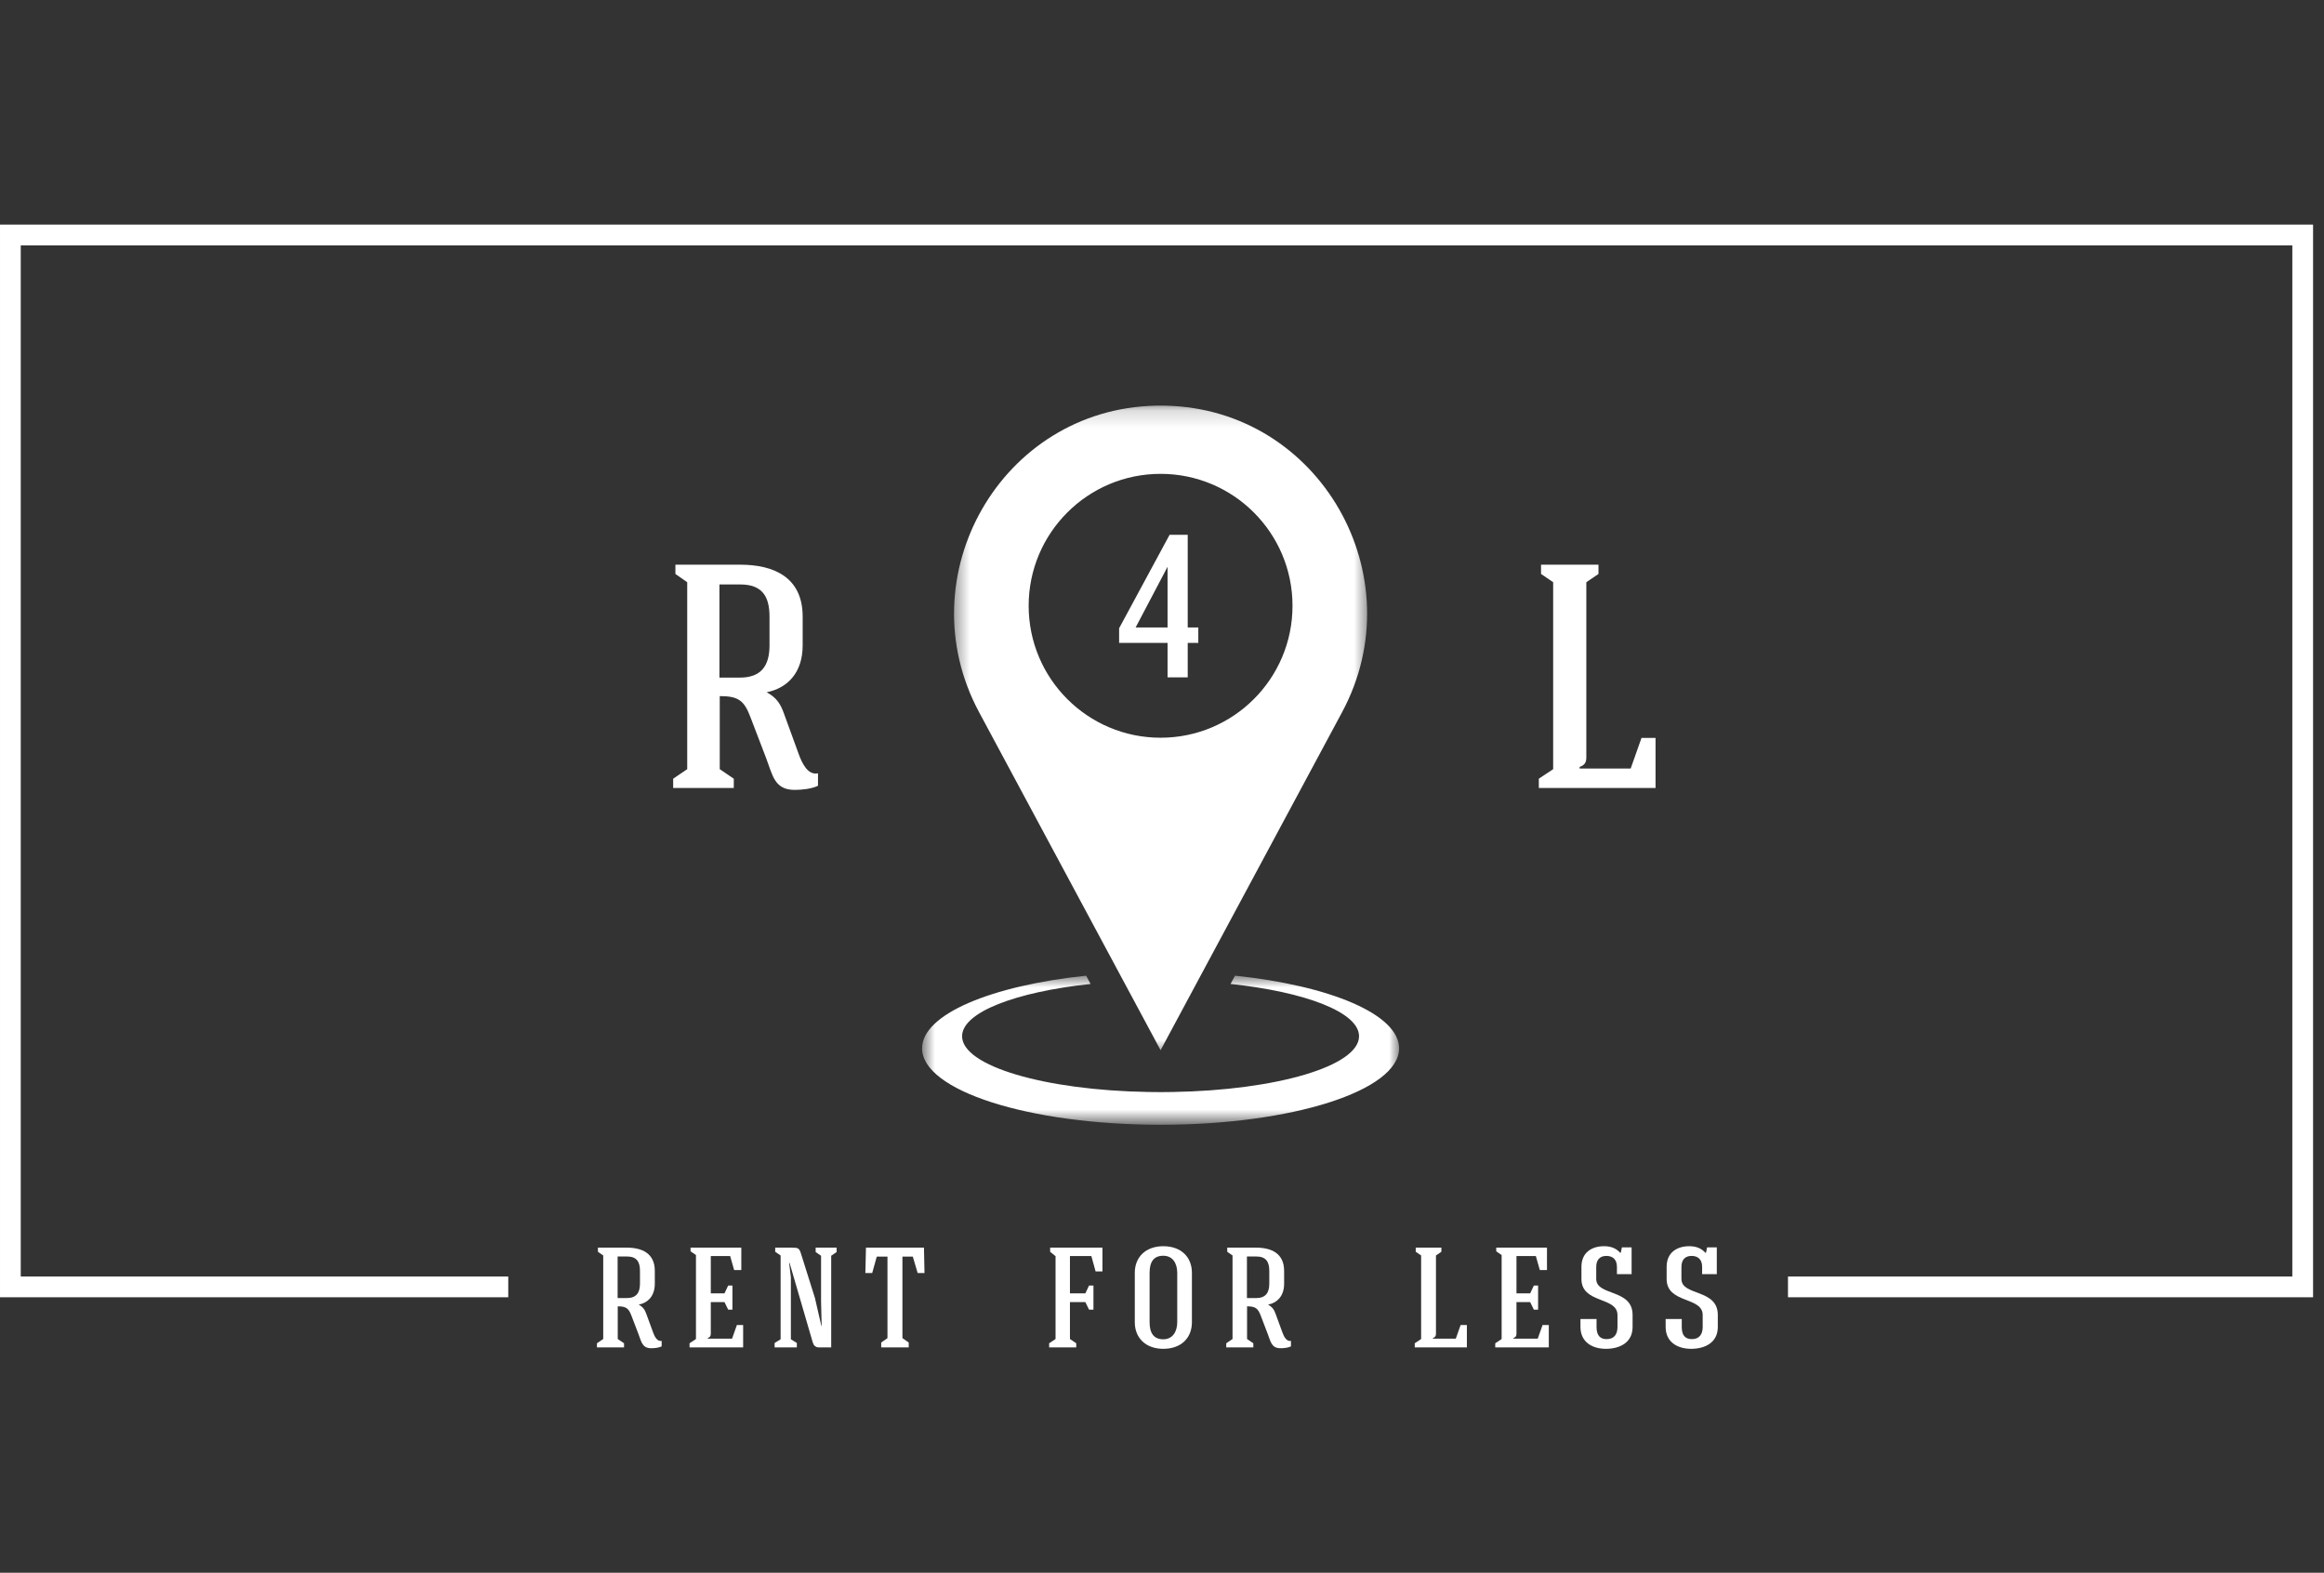
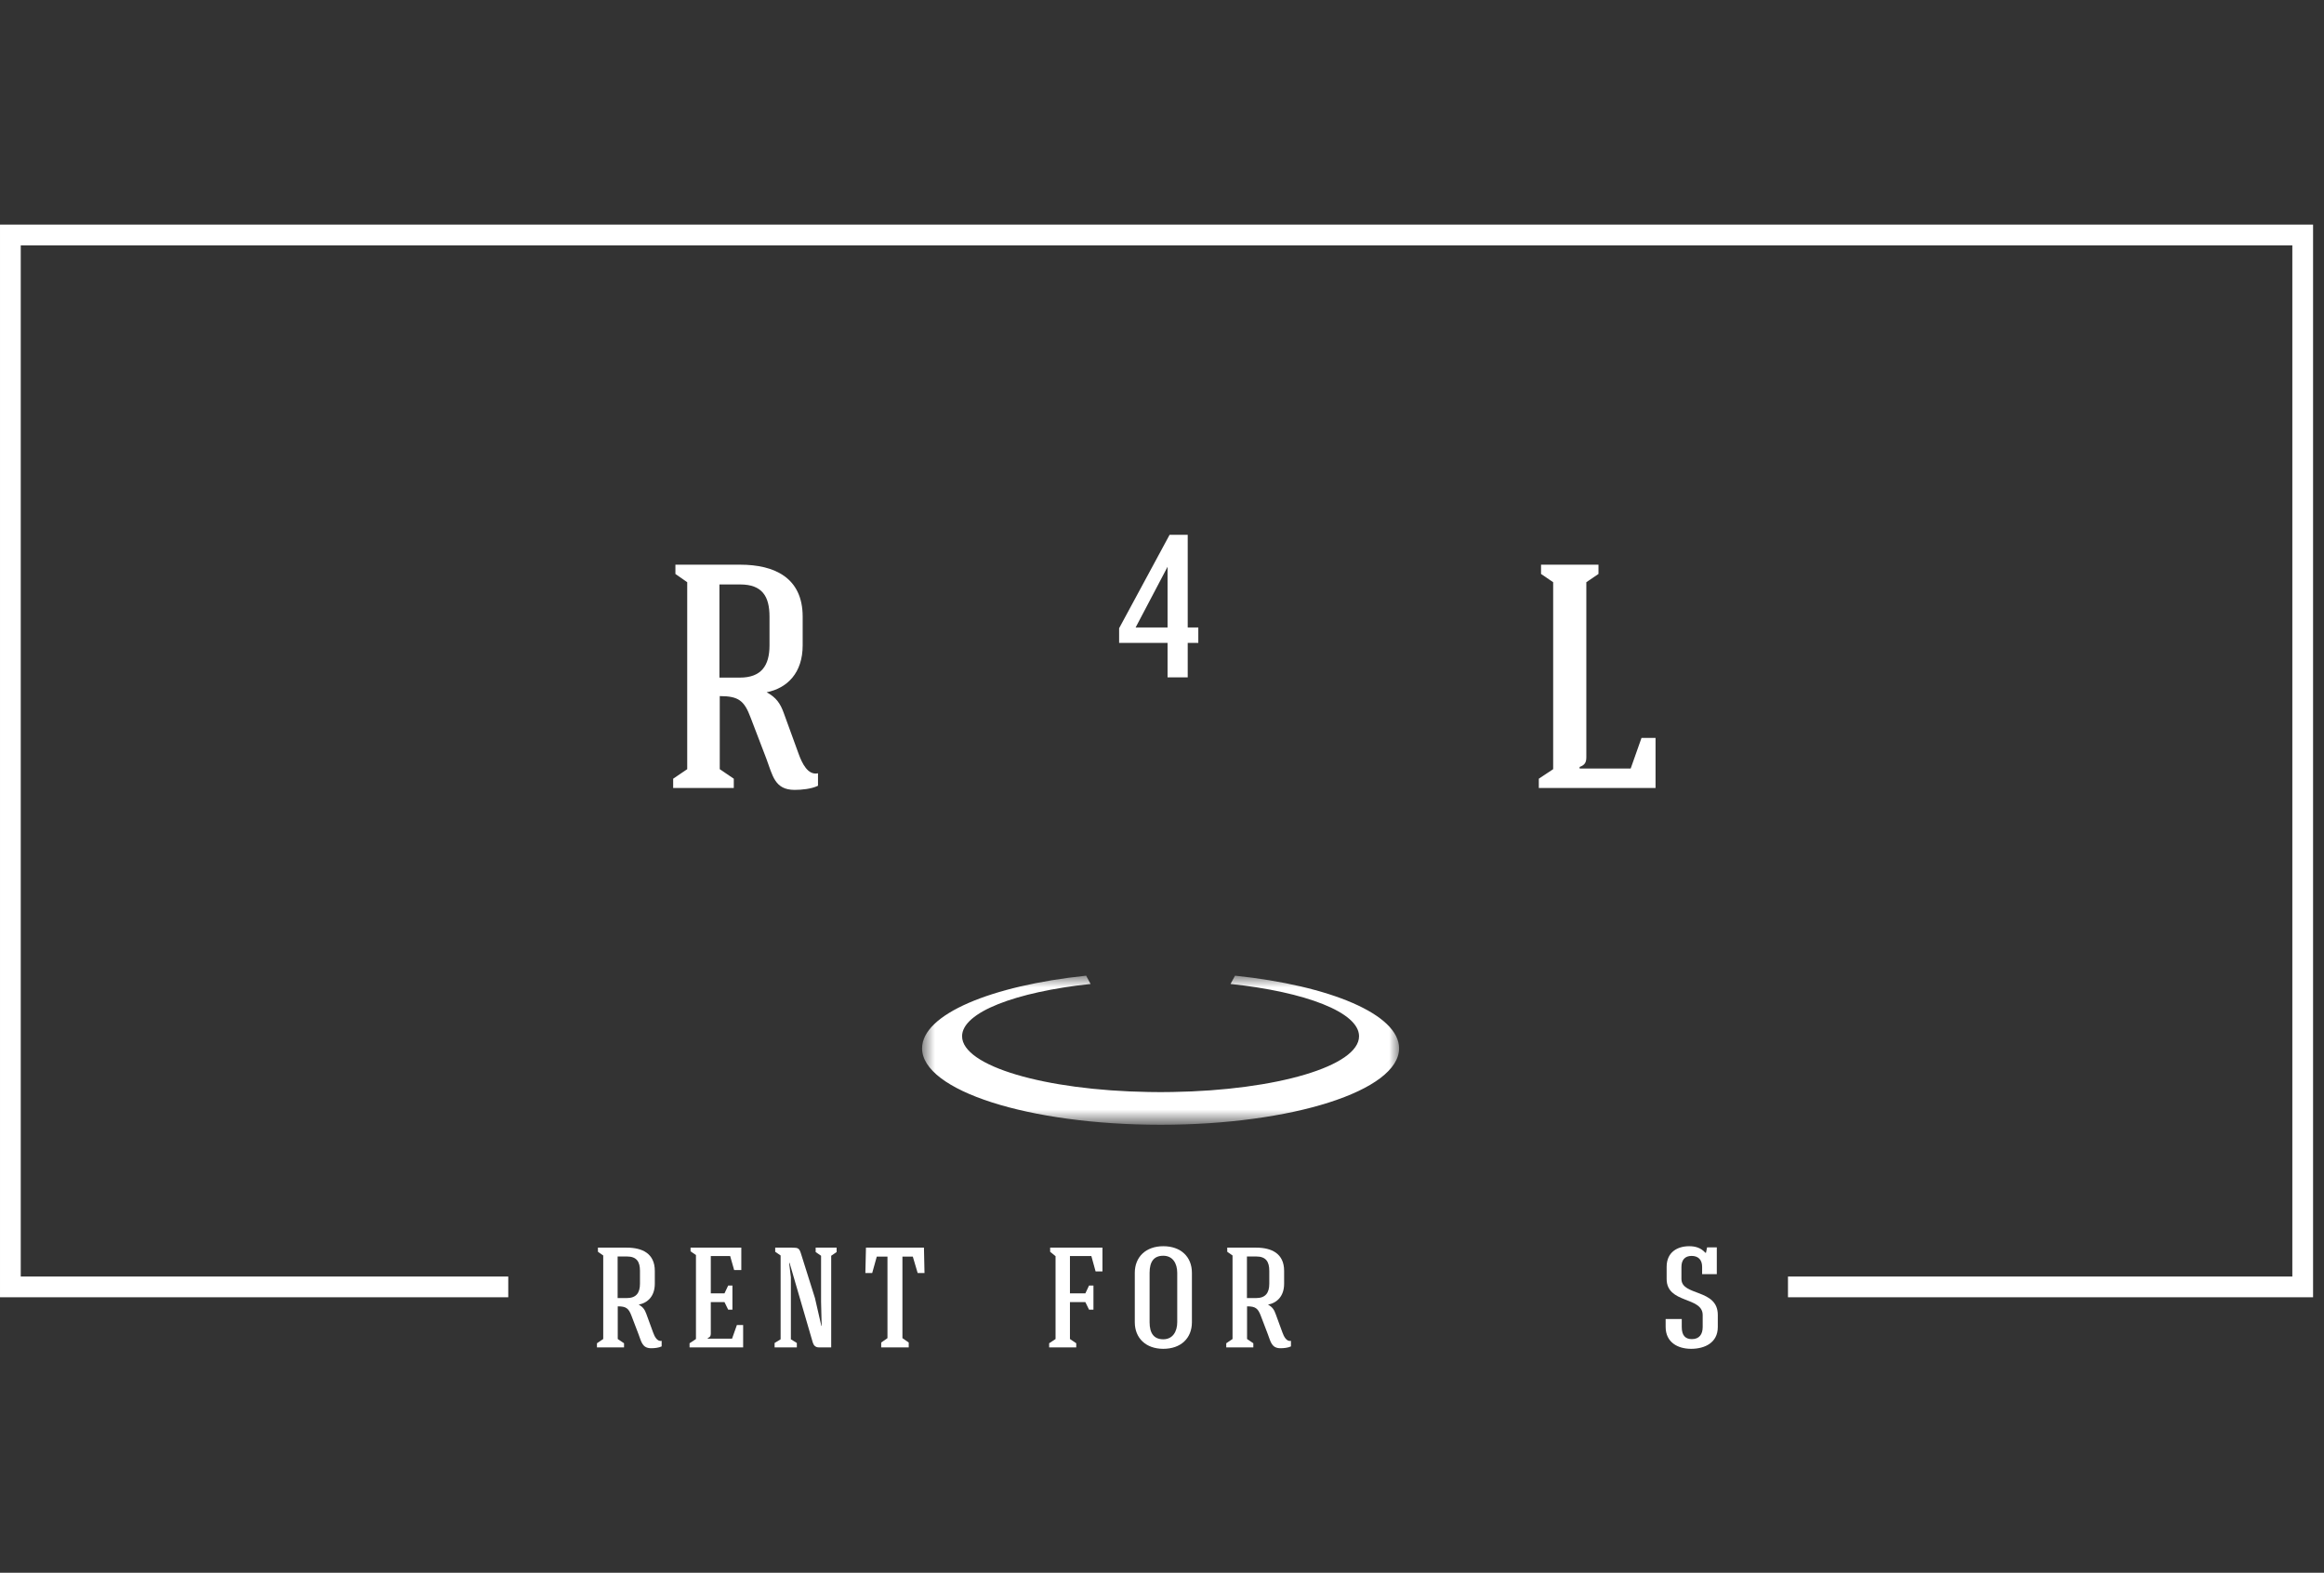
<svg xmlns="http://www.w3.org/2000/svg" width="133" height="90" viewBox="0 0 133 90" fill="none">
  <rect x="0" y="0" width="133" height="90" fill="#333333" stroke="none" />
  <g clip-path="url(#clip0_16_704)">
    <path d="M29.087 73.642H0.594V13.448H131.781V73.642H102.324" stroke="white" stroke-width="1.187" />
    <mask id="mask0_16_704" style="mask-type:luminance" maskUnits="userSpaceOnUse" x="54" y="23" width="25" height="38">
-       <path d="M54.481 23.165H78.371V60.366H54.481V23.165Z" fill="white" />
-     </mask>
+       </mask>
    <g mask="url(#mask0_16_704)">
      <path d="M66.419 42.216C62.249 42.216 58.869 38.836 58.869 34.666C58.869 30.497 62.249 27.116 66.419 27.116C70.589 27.116 73.969 30.497 73.969 34.666C73.969 38.836 70.589 42.216 66.419 42.216ZM66.715 23.215C66.615 23.213 66.517 23.211 66.419 23.211C66.319 23.211 66.221 23.213 66.123 23.215C57.294 23.413 51.854 32.973 56.031 40.753L66.419 60.097L76.807 40.753C80.984 32.973 75.541 23.413 66.715 23.215Z" fill="white" />
    </g>
    <mask id="mask1_16_704" style="mask-type:luminance" maskUnits="userSpaceOnUse" x="52" y="55" width="29" height="10">
      <path d="M52.769 55.827H80.069V64.244H52.769V55.827Z" fill="white" />
    </mask>
    <g mask="url(#mask1_16_704)">
      <path d="M70.68 55.832L70.422 56.307C74.72 56.763 77.777 57.93 77.777 59.298C77.777 61.001 73.058 62.392 67.104 62.489C66.876 62.494 66.649 62.496 66.419 62.496C66.189 62.496 65.959 62.494 65.734 62.489C59.779 62.392 55.059 61.001 55.059 59.298C55.059 57.93 58.116 56.763 62.413 56.307L62.158 55.832C56.707 56.405 52.769 58.049 52.769 59.99C52.769 62.407 58.88 64.365 66.419 64.365C73.957 64.365 80.069 62.407 80.069 59.99C80.069 58.049 76.131 56.405 70.68 55.832Z" fill="white" />
    </g>
    <path d="M66.934 30.605L64.046 35.951V36.791H66.818V38.76H67.972V36.791H68.578V35.906H67.972V30.605H66.934ZM64.991 35.906L66.818 32.434V35.906H64.991Z" fill="white" />
    <path d="M42.962 41.077L43.856 43.412C44.22 44.379 44.329 45.201 45.479 45.201C45.882 45.201 46.446 45.146 46.813 44.964V44.252C46.228 44.379 45.9 43.667 45.718 43.175L44.86 40.819C44.659 40.255 44.42 39.907 43.874 39.615C45.06 39.379 45.936 38.502 45.936 36.932V35.288C45.936 33.062 44.329 32.314 42.358 32.314H38.653V32.844L39.329 33.317V44.015L38.525 44.561V45.092H41.994V44.561L41.191 44.015V39.834C42.267 39.834 42.595 40.091 42.962 41.077ZM41.172 33.445H42.358C43.617 33.445 44.038 34.121 44.038 35.288V36.932C44.038 38.099 43.562 38.776 42.34 38.776H41.172V33.445Z" fill="white" />
    <path d="M94.745 45.092V42.226H93.942L93.322 43.979H90.4V43.888C90.712 43.778 90.784 43.612 90.784 43.321V33.317L91.479 32.844V32.314H88.192V32.844L88.886 33.317V44.015L88.065 44.561V45.092H94.745Z" fill="white" />
    <path d="M36.145 75.311L36.543 76.353C36.707 76.785 36.755 77.152 37.269 77.152C37.449 77.152 37.702 77.129 37.866 77.047V76.729C37.604 76.785 37.456 76.469 37.376 76.248L36.992 75.197C36.903 74.944 36.796 74.789 36.552 74.657C37.083 74.553 37.474 74.161 37.474 73.46V72.725C37.474 71.73 36.755 71.396 35.874 71.396H34.219V71.632L34.522 71.844V76.624L34.163 76.868V77.104H35.713V76.868L35.353 76.624V74.755C35.836 74.755 35.981 74.869 36.145 75.311ZM35.346 71.901H35.874C36.439 71.901 36.625 72.204 36.625 72.725V73.46C36.625 73.981 36.414 74.282 35.867 74.282H35.346V71.901Z" fill="white" />
    <path d="M42.529 77.104V75.825H42.171L41.894 76.606H40.507V76.567C40.646 76.517 40.678 76.444 40.678 76.312V74.512H41.461L41.673 74.944H41.916V73.565H41.673L41.461 74.013H40.678V71.876H41.786L42.014 72.677H42.424V71.396H39.52V71.607L39.829 71.819V76.624L39.463 76.868V77.104H42.529Z" fill="white" />
    <path d="M45.261 76.64V73.091L45.163 72.277L45.186 72.267L46.515 76.826C46.565 76.99 46.67 77.104 46.866 77.104H47.569V71.86L47.879 71.648V71.396H46.679V71.648L46.989 71.86V74.496C46.989 74.91 47.023 75.456 47.023 75.873H47.005L46.638 74.275L45.839 71.739C45.741 71.428 45.684 71.396 45.325 71.396H44.364V71.632L44.674 71.844V76.64L44.33 76.852V77.104H45.602V76.852L45.261 76.64Z" fill="white" />
    <path d="M51.645 71.91H52.239L52.517 72.848H52.908L52.877 71.396H49.558L49.524 72.848H49.915L50.177 71.91H50.789V76.574L50.43 76.826V77.104H52.005V76.826L51.645 76.574V71.91Z" fill="white" />
    <path d="M63.092 71.396H60.099V71.632L60.408 71.885V76.624L60.042 76.868V77.104H61.592V76.868L61.232 76.624V74.512H62.113L62.325 74.944H62.577V73.565H62.325L62.113 74.013H61.232V71.876H62.457L62.7 72.757H63.092V71.396Z" fill="white" />
    <path d="M68.212 75.661V72.839C68.212 71.917 67.577 71.314 66.573 71.314C65.578 71.314 64.943 71.926 64.943 72.839V75.661C64.943 76.574 65.578 77.186 66.573 77.186C67.577 77.186 68.212 76.583 68.212 75.661ZM65.79 75.661V72.839C65.79 72.195 66.036 71.86 66.573 71.86C67.119 71.86 67.372 72.302 67.372 72.839V75.661C67.372 76.192 67.119 76.64 66.573 76.64C66.036 76.64 65.79 76.296 65.79 75.661Z" fill="white" />
    <path d="M72.16 75.311L72.558 76.353C72.722 76.785 72.77 77.152 73.284 77.152C73.464 77.152 73.717 77.129 73.88 77.047V76.729C73.619 76.785 73.471 76.469 73.391 76.248L73.006 75.197C72.918 74.944 72.811 74.789 72.567 74.657C73.097 74.553 73.489 74.161 73.489 73.46V72.725C73.489 71.73 72.77 71.396 71.889 71.396H70.234V71.632L70.537 71.844V76.624L70.177 76.868V77.104H71.727V76.868L71.368 76.624V74.755C71.85 74.755 71.996 74.869 72.16 75.311ZM71.361 71.901H71.889C72.453 71.901 72.64 72.204 72.64 72.725V73.46C72.64 73.981 72.428 74.282 71.882 74.282H71.361V71.901Z" fill="white" />
-     <path d="M83.948 77.104V75.825H83.59L83.313 76.606H82.008V76.567C82.147 76.517 82.179 76.444 82.179 76.312V71.844L82.489 71.632V71.396H81.021V71.632L81.33 71.844V76.624L80.964 76.868V77.104H83.948Z" fill="white" />
-     <path d="M88.637 77.104V75.825H88.279L88.002 76.606H86.615V76.567C86.754 76.517 86.786 76.444 86.786 76.312V74.512H87.569L87.781 74.944H88.024V73.565H87.781L87.569 74.013H86.786V71.876H87.895L88.122 72.677H88.532V71.396H85.628V71.607L85.937 71.819V76.624L85.571 76.868V77.104H88.637Z" fill="white" />
-     <path d="M91.369 75.939V75.481H90.448V75.93C90.448 76.802 91.124 77.186 91.906 77.186C92.68 77.186 93.431 76.842 93.431 75.939V75.245C93.431 73.736 91.351 74.177 91.351 73.189V72.497C91.351 72.106 91.547 71.869 91.931 71.869C92.314 71.869 92.535 72.09 92.535 72.497V72.912H93.375V71.38H92.819L92.755 71.689H92.721C92.453 71.389 92.118 71.314 91.793 71.314C91.133 71.314 90.504 71.642 90.504 72.497V73.189C90.504 74.616 92.567 74.184 92.567 75.254V75.939C92.567 76.346 92.38 76.631 91.948 76.631C91.581 76.631 91.369 76.428 91.369 75.939Z" fill="white" />
    <path d="M96.245 75.939V75.481H95.323V75.93C95.323 76.802 95.999 77.186 96.782 77.186C97.556 77.186 98.308 76.842 98.308 75.939V75.245C98.308 73.736 96.227 74.177 96.227 73.189V72.497C96.227 72.106 96.423 71.869 96.808 71.869C97.19 71.869 97.411 72.09 97.411 72.497V72.912H98.251V71.38H97.695L97.632 71.689H97.597C97.329 71.389 96.994 71.314 96.669 71.314C96.009 71.314 95.38 71.642 95.38 72.497V73.189C95.38 74.616 97.443 74.184 97.443 75.254V75.939C97.443 76.346 97.256 76.631 96.823 76.631C96.457 76.631 96.245 76.428 96.245 75.939Z" fill="white" />
  </g>
  <defs>
    <clipPath id="clip0_16_704">
      <rect width="132.671" height="65" fill="white" transform="translate(0 12.5)" />
    </clipPath>
  </defs>
</svg>